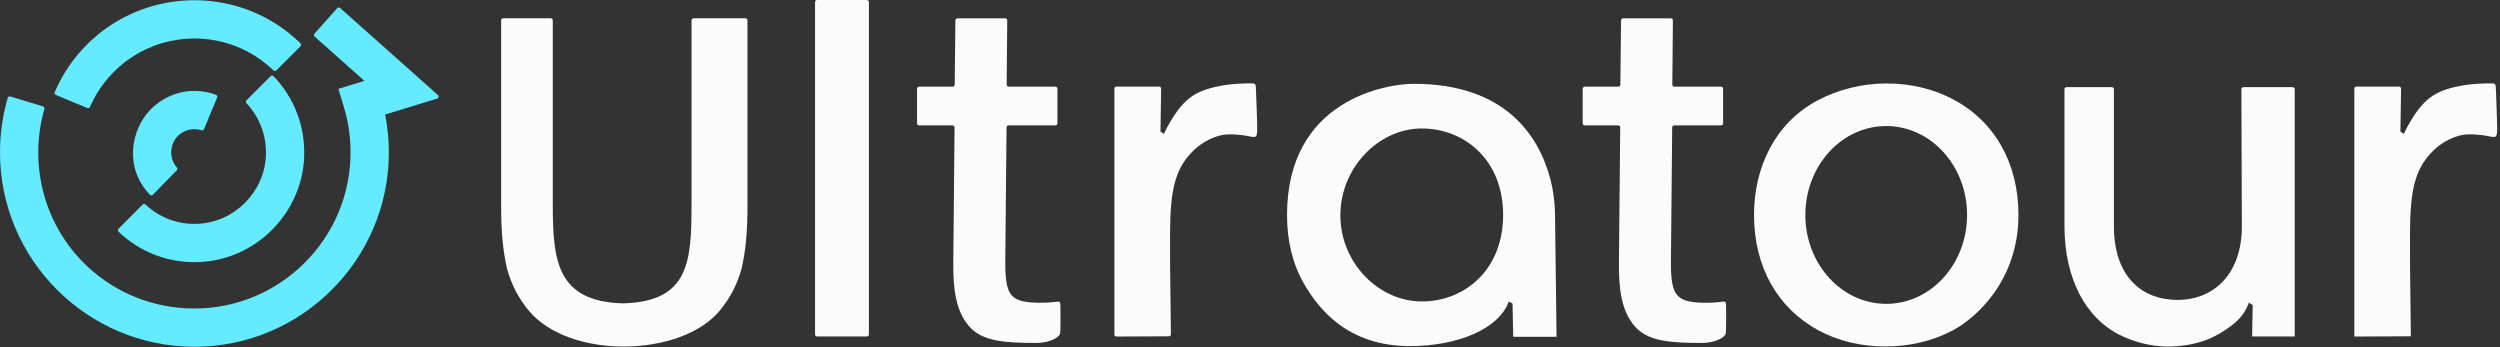
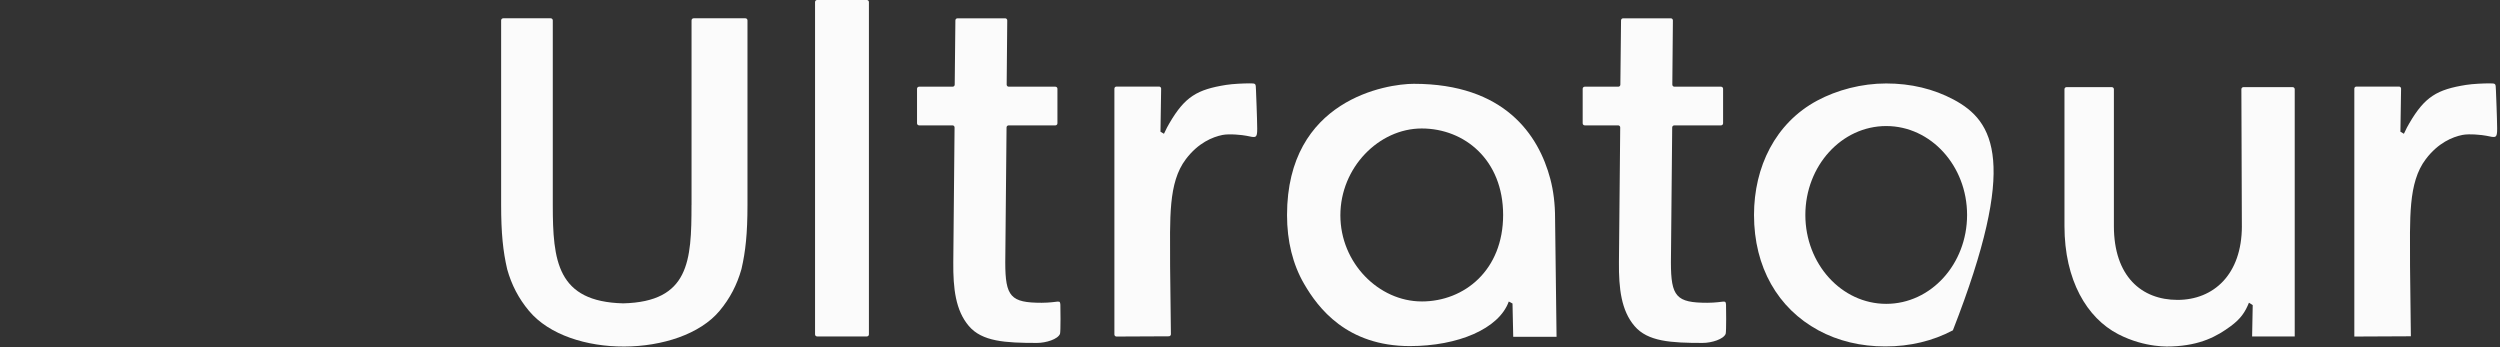
<svg xmlns="http://www.w3.org/2000/svg" width="821" height="114" viewBox="0 0 821 114" fill="none">
  <rect x="0" y="0" width="821" height="114" fill="#333333" stroke="none" />
  <path d="M227.09 67.28C227.09 85.663 226.379 99.087 204.661 99.621C182.922 99.087 181.535 85.656 181.535 67.28V6.685C181.535 6.313 181.231 6.008 180.858 6.008H165.249C164.877 6.008 164.573 6.313 164.573 6.685V67.273C164.573 76.644 165.195 82.537 166.555 88.397C167.99 93.552 170.324 98.025 173.707 102.077C180.344 110.027 192.699 113.85 205.02 113.803C217.482 113.755 229.898 109.757 236.312 102.077C239.681 98.045 242.029 93.573 243.484 88.403L243.504 88.336C244.844 82.544 245.473 76.651 245.473 67.273V6.685C245.473 6.313 245.168 6.008 244.796 6.008H227.78C227.408 6.008 227.103 6.313 227.103 6.685V67.273L227.09 67.28Z" fill="#FBFBFB" />
  <path d="M509.116 58.735C505.286 44.276 494.055 27.523 464.298 27.523C455.448 27.523 422.661 32.618 422.661 70.629C422.661 79.195 424.542 86.786 428.249 93.194C432.83 101.096 442.228 113.654 463.006 113.654C478.791 113.654 492.268 107.984 495.482 99.019L496.707 99.675L496.944 110.609H511.172L510.685 71.603C510.685 66.996 510.157 62.666 509.116 58.735ZM466.883 98.992C452.83 98.992 440.178 86.4 440.178 70.71C440.178 55.02 452.83 42.192 466.883 42.192C480.936 42.192 493.628 52.496 493.628 70.595C493.628 88.694 480.929 98.999 466.883 98.999V98.992Z" fill="#FBFBFB" />
  <path d="M347.241 99.053C346.862 99.073 344.711 99.432 342.086 99.432C331.923 99.432 330.13 97.449 330.13 86.164L330.55 41.847C330.55 41.475 330.854 41.177 331.226 41.177H346.585C346.957 41.17 347.261 40.866 347.261 40.494V29.147C347.261 28.775 346.957 28.471 346.585 28.471H331.267C330.888 28.471 330.59 28.166 330.59 27.787L330.78 6.698C330.78 6.319 330.482 6.015 330.103 6.015H314.426C314.054 6.015 313.757 6.312 313.75 6.684L313.527 27.801C313.527 28.173 313.222 28.471 312.85 28.471H301.828C301.456 28.471 301.152 28.775 301.152 29.147V40.494C301.152 40.866 301.456 41.17 301.828 41.17H312.803C313.182 41.17 313.486 41.475 313.479 41.854L313.06 86.109C312.992 94.763 313.804 101.935 318.168 107.064C322.525 112.185 330.171 112.618 340.523 112.618C343.533 112.618 347.424 111.387 348.107 109.635C348.357 108.999 348.263 100.44 348.229 100.101C348.134 99.249 348.168 99.005 347.248 99.046L347.241 99.053Z" fill="#FBFBFB" />
  <path d="M565.841 99.053C565.462 99.073 563.31 99.432 560.685 99.432C550.523 99.432 548.73 97.449 548.73 86.164L549.15 41.847C549.15 41.475 549.454 41.177 549.826 41.177H565.185C565.557 41.17 565.861 40.866 565.861 40.494V29.147C565.861 28.775 565.557 28.471 565.185 28.471H549.867C549.488 28.471 549.19 28.166 549.19 27.787L549.379 6.698C549.379 6.319 549.082 6.015 548.703 6.015H533.026C532.654 6.015 532.356 6.312 532.35 6.684L532.126 27.801C532.126 28.173 531.822 28.471 531.45 28.471H520.428C520.056 28.471 519.752 28.775 519.752 29.147V40.494C519.752 40.866 520.056 41.17 520.428 41.17H531.402C531.781 41.17 532.086 41.475 532.079 41.854L531.66 86.109C531.592 94.763 532.404 101.935 536.768 107.064C541.125 112.185 548.771 112.618 559.122 112.618C562.133 112.618 566.024 111.387 566.707 109.635C566.957 108.999 566.863 100.44 566.829 100.101C566.734 99.249 566.768 99.005 565.848 99.046L565.841 99.053Z" fill="#FBFBFB" />
  <path d="M410.297 27.382H410.29C408.477 27.382 404.925 27.524 402.659 27.882C393.173 29.391 389.127 31.732 384.059 40.426C383.295 41.739 383.24 41.861 382.246 43.931L381.102 43.255C381.102 43.255 381.299 30.068 381.305 29.973L381.319 29.114C381.319 28.735 381.021 28.43 380.642 28.43H366.644C366.272 28.43 365.967 28.735 365.967 29.107V109.845C365.967 110.217 366.272 110.521 366.644 110.521L383.849 110.44C384.228 110.44 384.526 110.129 384.526 109.757L384.262 87.328C384.262 71.61 383.579 60.027 389.424 52.287C393.498 46.888 398.207 44.98 401.448 44.324C403.755 43.857 408.112 44.337 409.303 44.587C412.422 45.25 412.889 45.487 412.868 42.233C412.848 38.789 412.496 30.535 412.462 29.486C412.381 27.382 412.462 27.375 410.304 27.375L410.297 27.382Z" fill="#FBFBFB" />
  <path d="M819.65 29.492C819.569 27.388 819.65 27.381 817.492 27.381H817.485C815.672 27.381 812.12 27.523 809.853 27.882C800.367 29.391 796.321 31.732 791.253 40.426C790.489 41.739 790.435 41.861 789.44 43.931L788.297 43.254C788.297 43.254 788.493 30.067 788.5 29.973L788.513 29.113C788.513 28.735 788.216 28.43 787.837 28.43H773.838C773.466 28.43 773.161 28.735 773.161 29.107V110.521L791.727 110.433L791.456 87.321C791.456 71.603 790.773 60.02 796.619 52.28C800.692 46.881 805.401 44.973 808.642 44.316C810.949 43.85 815.306 44.33 816.497 44.58C819.616 45.243 820.083 45.48 820.063 42.226C820.042 38.782 819.697 30.528 819.657 29.479L819.65 29.492Z" fill="#FBFBFB" />
  <path d="M284.677 0H268.337C267.963 0 267.661 0.303 267.661 0.677V109.811C267.661 110.184 267.963 110.487 268.337 110.487H284.677C285.05 110.487 285.353 110.184 285.353 109.811V0.677C285.353 0.303 285.05 0 284.677 0Z" fill="#FBFBFB" />
-   <path d="M641.565 32.7C634.975 29.188 627.526 27.409 619.44 27.409C611.355 27.409 603.29 29.54 596.748 33.051C583.02 40.419 576.017 54.824 576.017 70.589C576.017 87.781 583.892 101.286 597.147 108.471C603.635 111.982 611.031 113.769 619.129 113.769C627.228 113.769 634.691 111.989 641.328 108.478C648.92 104.459 662.857 92.077 662.857 70.589C662.857 53.43 654.968 39.844 641.565 32.7ZM619.434 99.784C604.772 99.784 592.878 86.705 592.878 70.589C592.878 54.472 604.772 41.394 619.434 41.394C634.095 41.394 645.99 54.459 645.99 70.589C645.99 86.719 634.102 99.784 619.434 99.784Z" fill="#FBFBFB" />
+   <path d="M641.565 32.7C634.975 29.188 627.526 27.409 619.44 27.409C611.355 27.409 603.29 29.54 596.748 33.051C583.02 40.419 576.017 54.824 576.017 70.589C576.017 87.781 583.892 101.286 597.147 108.471C603.635 111.982 611.031 113.769 619.129 113.769C627.228 113.769 634.691 111.989 641.328 108.478C662.857 53.43 654.968 39.844 641.565 32.7ZM619.434 99.784C604.772 99.784 592.878 86.705 592.878 70.589C592.878 54.472 604.772 41.394 619.434 41.394C634.095 41.394 645.99 54.459 645.99 70.589C645.99 86.719 634.102 99.784 619.434 99.784Z" fill="#FBFBFB" />
  <path d="M736.232 74.242C736.232 90.217 726.868 98.485 715.095 98.485C703.323 98.485 694.202 90.778 694.202 74.242V29.29C694.202 28.918 693.898 28.613 693.526 28.613H678.647C678.275 28.613 677.971 28.918 677.971 29.29V74.242C677.971 92.077 685.38 104.418 695.576 109.716C704.601 114.405 712.741 113.782 713.181 113.769C722.741 113.424 728.14 110.372 732.551 107.125C735.894 104.669 737.342 102.429 738.553 99.405L739.791 100.196L739.595 110.487H753.587V29.29C753.587 28.918 753.282 28.613 752.91 28.613H736.746C736.374 28.613 736.07 28.918 736.07 29.29L736.225 74.242H736.232Z" fill="#FBFBFB" />
-   <path d="M49.236 63.952C40.541 54.845 43.221 42.585 49.161 36.272C53.011 32.179 58.532 29.669 64.52 29.865C66.725 29.939 68.87 30.366 70.927 31.13C71.286 31.265 71.455 31.678 71.306 32.03L67.003 42.402C66.868 42.72 66.516 42.903 66.191 42.795C65.474 42.565 64.723 42.443 63.951 42.429C60.034 42.375 56.779 45.163 56.292 49.046C56.015 51.266 56.678 53.404 58.099 55.034C58.329 55.291 58.295 55.691 58.058 55.934L50.203 63.952C49.939 64.222 49.493 64.229 49.229 63.952H49.236ZM99.885 51.353C100.237 41.462 96.638 32.091 89.831 25.027C89.567 24.757 89.127 24.75 88.857 25.027L80.927 32.957C80.663 33.221 80.67 33.634 80.927 33.904C85.311 38.539 87.598 44.648 87.321 51.096C86.8 63.106 77.043 72.91 65.041 73.498C58.579 73.816 52.436 71.543 47.781 67.165C47.51 66.915 47.091 66.915 46.834 67.172L38.931 75.122C38.66 75.393 38.667 75.833 38.938 76.097C46.042 82.896 55.453 86.469 65.372 86.063C84.053 85.305 99.236 70.034 99.899 51.353H99.885ZM29.56 35.109C35.508 21.441 48.897 12.646 63.85 12.646C73.613 12.646 82.801 16.36 89.804 23.126C90.068 23.383 90.494 23.383 90.751 23.126L98.681 15.197C98.951 14.926 98.951 14.486 98.681 14.222C89.303 5.095 76.962 0.075 63.85 0.075C43.803 0.075 25.866 11.902 17.957 30.271C17.808 30.616 17.977 31.029 18.322 31.171L28.681 35.467C29.026 35.609 29.411 35.447 29.56 35.109ZM127.7 50.034C127.7 45.846 127.294 41.692 126.489 37.619L143.579 32.375C144.087 32.219 144.229 31.57 143.83 31.218L111.692 2.625C111.414 2.375 110.981 2.402 110.731 2.68L103.282 11.056C103.031 11.333 103.058 11.766 103.336 12.017L119.676 26.556L111.123 29.182L112.937 35.176C114.384 39.973 115.122 44.973 115.122 50.034C115.122 78.282 92.159 101.272 63.924 101.313C36.631 101.354 14.283 80.406 12.659 53.16C12.307 47.247 12.957 41.381 14.574 35.778C14.675 35.42 14.479 35.048 14.12 34.939L3.39 31.685C3.024 31.577 2.639 31.78 2.537 32.145C0.853 37.93 0 43.945 0 50.027C0 85.237 28.64 113.877 63.85 113.877C99.06 113.877 127.7 85.237 127.7 50.027V50.034Z" fill="#64EBFF" />
</svg>